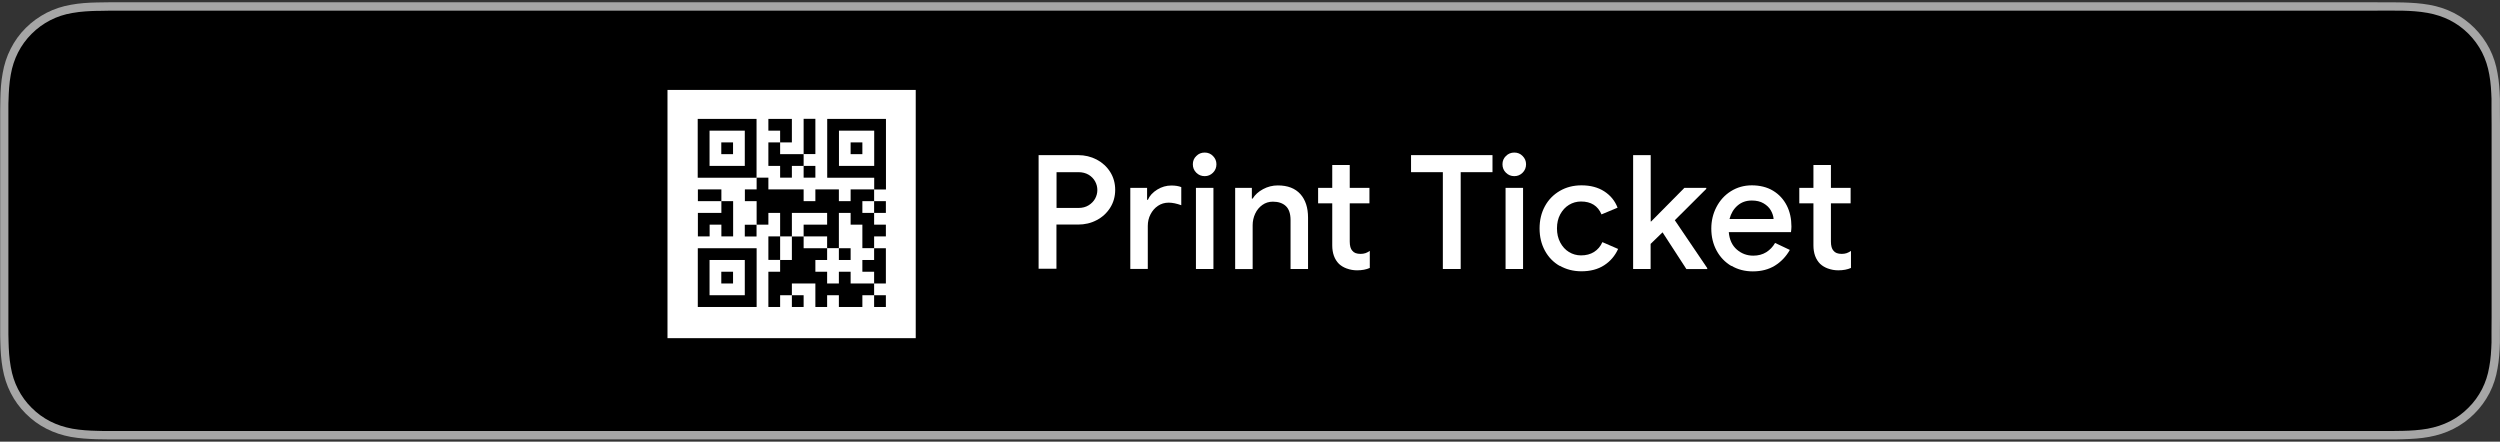
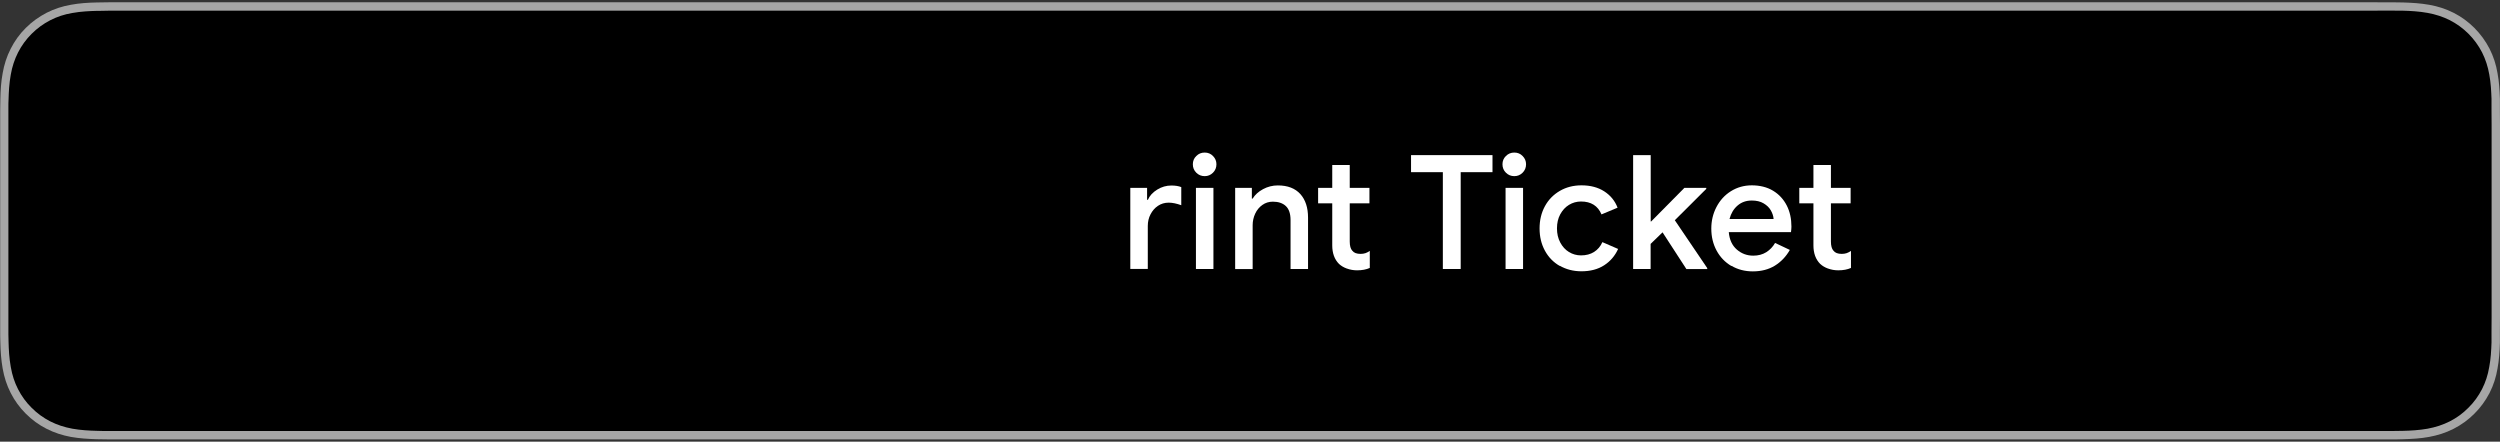
<svg xmlns="http://www.w3.org/2000/svg" id="Print_QR" viewBox="0 0 283 50">
  <rect x="0" y="0" width="283" height="50" fill="#333333" stroke="none" />
  <g>
    <path d="M269.14,.26H13.87c-.53,0-1.06,0-1.59,0-.45,0-.89,.01-1.34,.02-.97,.02-1.95,.08-2.91,.26-.97,.17-1.88,.46-2.76,.91-.87,.45-1.67,1.03-2.35,1.71-.7,.69-1.27,1.49-1.71,2.36-.45,.88-.74,1.79-.91,2.77-.18,.96-.24,1.94-.26,2.91-.01,.45-.01,.89-.02,1.34v24.92c0,.45,0,.89,.02,1.34,.02,.97,.09,1.95,.26,2.91,.17,.97,.46,1.89,.91,2.77,.44,.87,1.02,1.66,1.71,2.35,.69,.69,1.48,1.27,2.35,1.71,.89,.45,1.79,.74,2.76,.92,.97,.17,1.95,.23,2.91,.26,.45,0,.89,.02,1.34,.02,.53,0,1.06,0,1.59,0h255.27c.52,0,1.05,0,1.58,0,.44,0,.9,0,1.34-.02,.97-.03,1.95-.08,2.91-.26,.97-.18,1.88-.46,2.78-.92,.87-.44,1.66-1.02,2.35-1.71,.69-.68,1.27-1.48,1.72-2.35,.45-.88,.74-1.8,.9-2.77,.18-.96,.24-1.94,.27-2.91,0-.45,0-.89,0-1.34,.01-.53,.01-1.05,.01-1.59V14.13c0-.53,0-1.06-.01-1.59,0-.45,0-.89,0-1.34-.03-.97-.09-1.95-.27-2.91-.16-.97-.45-1.88-.9-2.77-.45-.87-1.03-1.67-1.72-2.36-.69-.69-1.48-1.27-2.35-1.71-.89-.45-1.8-.74-2.78-.91-.96-.17-1.93-.23-2.91-.26-.44,0-.9-.02-1.34-.02-.52,0-1.05,0-1.58,0h0Z" style="fill:#a6a6a6;" />
    <path d="M269.14,1.2c.52,0,1.05,0,1.57,0,.36,0,.72,0,1.08,.01h.24c.77,.02,1.78,.07,2.77,.25,.9,.16,1.72,.43,2.51,.82,.78,.4,1.5,.92,2.12,1.54,.61,.61,1.13,1.32,1.54,2.11,.39,.78,.66,1.6,.82,2.52,.17,.92,.22,1.87,.25,2.75,0,.44,0,.89,0,1.35,.01,.52,.01,1.04,.01,1.57v21.74c0,.53,0,1.05-.01,1.59,0,.45,0,.88,0,1.31-.03,.9-.08,1.86-.26,2.79-.15,.9-.42,1.72-.81,2.49-.41,.8-.93,1.51-1.55,2.12-.61,.62-1.32,1.14-2.11,1.54-.77,.39-1.6,.66-2.52,.83-.95,.17-1.93,.22-2.76,.24-.44,0-.88,.02-1.33,.02-.52,0-1.05,0-1.57,0H13.87c-.53,0-1.06,0-1.59,0-.44,0-.87,0-1.31-.02-.83-.02-1.81-.07-2.77-.24-.92-.17-1.74-.44-2.51-.83-.78-.4-1.49-.91-2.12-1.55-.61-.6-1.13-1.31-1.53-2.1-.39-.76-.66-1.58-.82-2.51-.18-.99-.23-2-.25-2.77,0-.3-.01-.6-.02-.9v-.42s0-1.59,0-1.59V12.56s0-.44,0-.44c0-.3,0-.59,.02-.9,.02-.77,.07-1.78,.25-2.77,.16-.92,.43-1.73,.82-2.5,.4-.79,.92-1.5,1.54-2.12,.62-.62,1.33-1.14,2.11-1.54,.78-.4,1.6-.67,2.5-.82,1-.18,2-.22,2.76-.24h.29c.35-.01,.69-.02,1.04-.02,.53,0,1.06,0,1.59,0h255.27" />
  </g>
  <g>
-     <path d="M117.58,17.56h4.46c.76,0,1.46,.17,2.1,.5,.64,.34,1.15,.8,1.53,1.4,.38,.6,.57,1.28,.57,2.03s-.19,1.43-.57,2.03c-.38,.6-.89,1.07-1.53,1.4-.64,.34-1.34,.5-2.1,.5h-2.45v5h-2.02v-12.89Zm4.5,5.98c.44,0,.83-.1,1.15-.3,.32-.2,.57-.45,.74-.76,.17-.31,.25-.64,.25-.97s-.08-.66-.25-.97c-.17-.31-.41-.56-.74-.76-.32-.19-.71-.29-1.15-.29h-2.48v4.05h2.48Z" style="fill:#fff;" />
    <path d="M127.96,21.27h1.89v1.35h.09c.2-.47,.56-.85,1.06-1.16,.5-.31,1.04-.46,1.6-.46,.44,0,.82,.06,1.12,.18v2.05c-.53-.19-1-.29-1.42-.29-.46,0-.86,.12-1.22,.36s-.63,.56-.84,.96-.31,.84-.31,1.32v4.86h-1.98v-9.18Z" style="fill:#fff;" />
    <path d="M135.42,19.55c-.26-.26-.39-.57-.39-.95s.13-.69,.39-.94c.26-.26,.57-.39,.95-.39s.69,.13,.94,.39c.26,.26,.39,.57,.39,.94s-.13,.69-.39,.95c-.26,.26-.57,.39-.94,.39s-.69-.13-.95-.39Zm-.04,1.72h1.98v9.18h-1.98v-9.18Z" style="fill:#fff;" />
    <path d="M139.82,21.27h1.89v1.21h.09c.26-.43,.66-.79,1.18-1.07,.52-.28,1.08-.42,1.67-.42,1.12,0,1.96,.33,2.55,.98,.58,.65,.87,1.54,.87,2.67v5.81h-1.98v-5.54c0-.72-.18-1.25-.53-1.58s-.84-.5-1.47-.5c-.44,0-.84,.12-1.19,.37s-.62,.57-.81,.98c-.19,.41-.29,.85-.29,1.31v4.97h-1.98v-9.18Z" style="fill:#fff;" />
    <path d="M152.46,30.4c-.36-.13-.65-.31-.88-.52-.52-.52-.77-1.22-.77-2.11v-4.75h-1.6v-1.75h1.6v-2.59h1.98v2.59h2.23v1.75h-2.23v4.32c0,.49,.1,.84,.29,1.04,.18,.24,.49,.36,.94,.36,.2,0,.38-.03,.54-.08,.16-.05,.32-.14,.5-.26v1.93c-.4,.18-.88,.27-1.44,.27-.41,0-.79-.07-1.15-.2Z" style="fill:#fff;" />
    <path d="M163.33,19.49h-3.6v-1.93h9.22v1.93h-3.6v10.96h-2.02v-10.96Z" style="fill:#fff;" />
    <path d="M170.47,19.55c-.26-.26-.39-.57-.39-.95s.13-.69,.39-.94c.26-.26,.57-.39,.95-.39s.69,.13,.94,.39c.26,.26,.39,.57,.39,.94s-.13,.69-.39,.95c-.26,.26-.57,.39-.94,.39s-.69-.13-.95-.39Zm-.04,1.72h1.98v9.18h-1.98v-9.18Z" style="fill:#fff;" />
    <path d="M176.57,30.11c-.73-.42-1.29-1-1.69-1.74-.4-.74-.6-1.57-.6-2.51s.2-1.77,.6-2.51c.4-.74,.97-1.32,1.69-1.74s1.54-.63,2.46-.63c1.01,0,1.87,.23,2.57,.68,.71,.46,1.21,1.07,1.51,1.85l-1.82,.76c-.41-.97-1.18-1.46-2.32-1.46-.49,0-.95,.13-1.36,.38-.41,.25-.74,.61-.99,1.07-.25,.46-.37,.99-.37,1.59s.12,1.13,.37,1.6c.25,.47,.58,.83,.99,1.08,.41,.25,.87,.38,1.36,.38,.58,0,1.07-.13,1.48-.39,.41-.26,.73-.63,.94-1.11l1.78,.77c-.35,.78-.88,1.4-1.58,1.85-.71,.46-1.57,.68-2.57,.68-.91,0-1.73-.21-2.46-.63Z" style="fill:#fff;" />
    <path d="M184.88,17.56h1.98v7.51h.05l3.76-3.8h2.48v.11l-3.56,3.55,3.67,5.42v.11h-2.36l-2.7-4.16-1.35,1.31v2.84h-1.98v-12.89Z" style="fill:#fff;" />
    <path d="M195.99,30.11c-.71-.42-1.27-1-1.67-1.74-.4-.74-.6-1.57-.6-2.49,0-.88,.19-1.69,.58-2.44s.93-1.35,1.63-1.79c.7-.44,1.49-.67,2.38-.67s1.73,.2,2.4,.61c.68,.41,1.19,.97,1.55,1.67s.53,1.51,.53,2.39c0,.17-.02,.38-.05,.63h-7.04c.07,.85,.38,1.51,.91,1.97,.53,.46,1.15,.69,1.86,.69,.56,0,1.05-.13,1.47-.39,.41-.26,.75-.61,1-1.05l1.67,.79c-.43,.76-1,1.35-1.69,1.78-.7,.43-1.53,.65-2.5,.65-.9,0-1.71-.21-2.42-.63Zm4.78-5.33c-.02-.32-.13-.64-.31-.96-.18-.32-.45-.58-.82-.8-.37-.22-.81-.32-1.34-.32-.64,0-1.17,.19-1.61,.57s-.74,.88-.91,1.52h4.99Z" style="fill:#fff;" />
    <path d="M206.93,30.4c-.36-.13-.65-.31-.88-.52-.52-.52-.77-1.22-.77-2.11v-4.75h-1.6v-1.75h1.6v-2.59h1.98v2.59h2.23v1.75h-2.23v4.32c0,.49,.1,.84,.29,1.04,.18,.24,.49,.36,.94,.36,.2,0,.38-.03,.54-.08,.16-.05,.32-.14,.5-.26v1.93c-.4,.18-.88,.27-1.44,.27-.41,0-.79-.07-1.15-.2Z" style="fill:#fff;" />
  </g>
-   <rect x="75.56" y="10.18" width="28.1" height="28.1" style="fill:#fff;" />
  <path d="M88.31,18.78h-1.33v-2.66h1.33v1.33h2.66v1.33h-1.33v1.33h-1.33v-1.33Zm2.66,15.97v-1.33h-1.33v1.33h1.33Zm-1.33-19.96v-1.33h-2.66v1.33h1.33v1.33h1.33v-1.33Zm10.65-1.33v7.99h-1.33v-1.33h-5.32v-6.66h6.65Zm-1.33,5.32v-3.99h-3.99v3.99h3.99Zm-18.63,2.66h-1.33v1.33h2.66v-1.33h-1.33Zm0,3.99h1.33v1.33h1.33v-3.99h-1.33v1.33h-2.66v2.66h1.33v-1.33Zm6.65,1.33v2.66h1.33v-2.66h-1.33Zm5.32-13.31h-1.33v3.99h1.33v-3.99Zm0,6.66v-1.33h-1.33v1.33h1.33Zm3.99-2.66h1.33v-1.33h-1.33v1.33Zm-13.31-1.33h-1.33v1.33h1.33v-1.33Zm2.66-2.66v6.66h-6.66v-6.66h6.66Zm-1.33,1.33h-3.99v3.99h3.99v-3.99Zm11.98,6.65v1.33h-1.33v-1.33h-2.66v1.33h-1.33v-1.33h-3.99v-1.33h-1.33v1.33h-1.33v1.33h1.33v2.66h1.33v-1.33h1.33v2.66h1.33v-2.66h3.99v1.33h-2.66v1.33h2.66v1.33h1.33v-3.99h1.33v1.33h1.33v2.66h1.33v-1.33h1.33v-1.33h-1.33v-1.33h-1.33v-1.33h1.33v-1.33h-2.66Zm-14.64,10.65h1.33v-1.33h-1.33v1.33Zm-2.66-3.99h6.66v6.65h-6.66v-6.65Zm1.33,5.32h3.99v-3.99h-3.99v3.99Zm15.97-3.99v-1.33h-1.33v1.33h1.33Zm0,1.33h-1.33v1.33h-1.33v-1.33h-1.33v-1.33h1.33v-1.33h-2.66v-1.33h-1.33v2.66h-1.33v1.33h-1.33v3.99h1.33v-1.33h1.33v-1.33h2.66v2.66h1.33v-1.33h1.33v1.33h2.66v-1.33h1.33v-1.33h-2.66v-1.33Zm-11.98-3.99h1.33v-1.33h-1.33v1.33Zm13.31,2.66v1.33h1.33v1.33h1.33v-3.99h-1.33v1.33h-1.33Zm2.66,5.32v-1.33h-1.33v1.33h1.33Zm0-10.65v-1.33h-1.33v1.33h1.33Z" />
</svg>